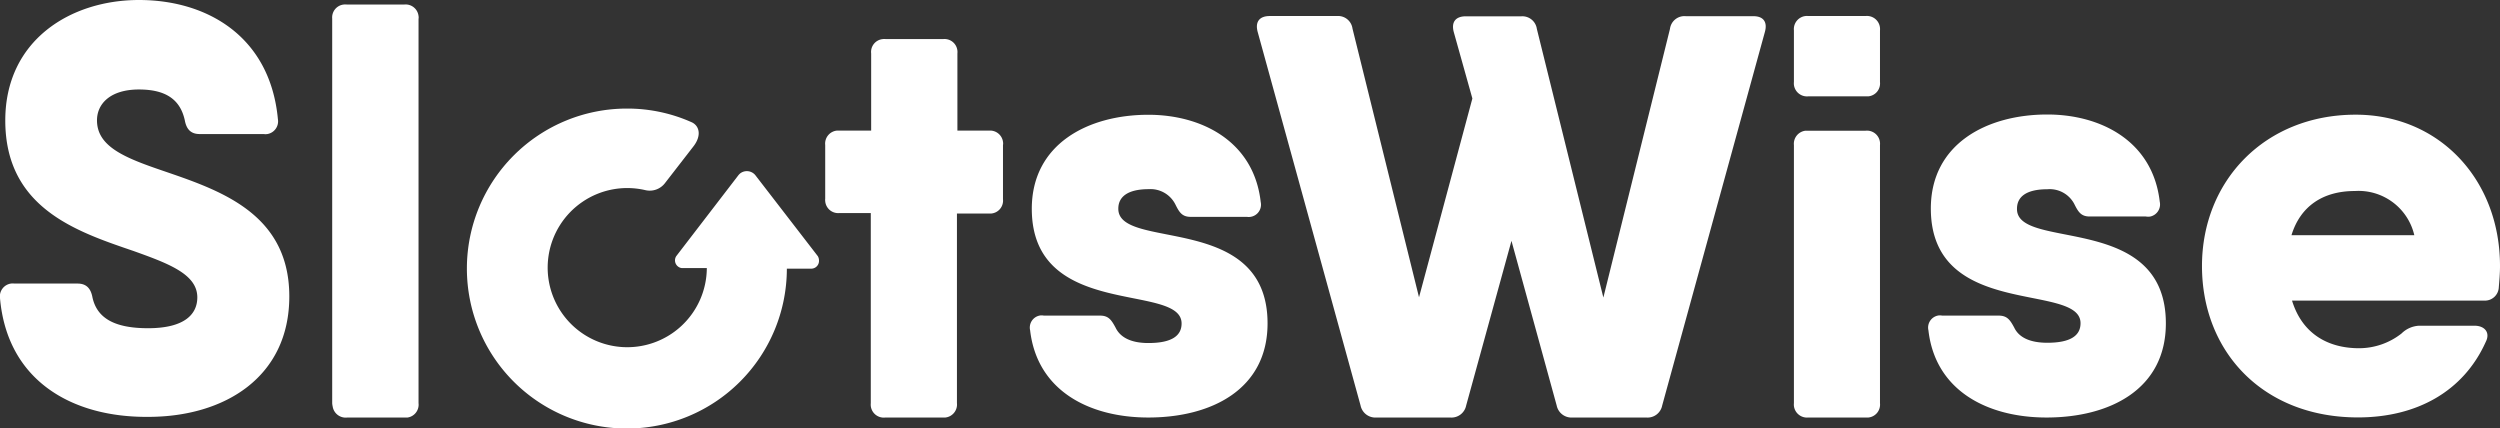
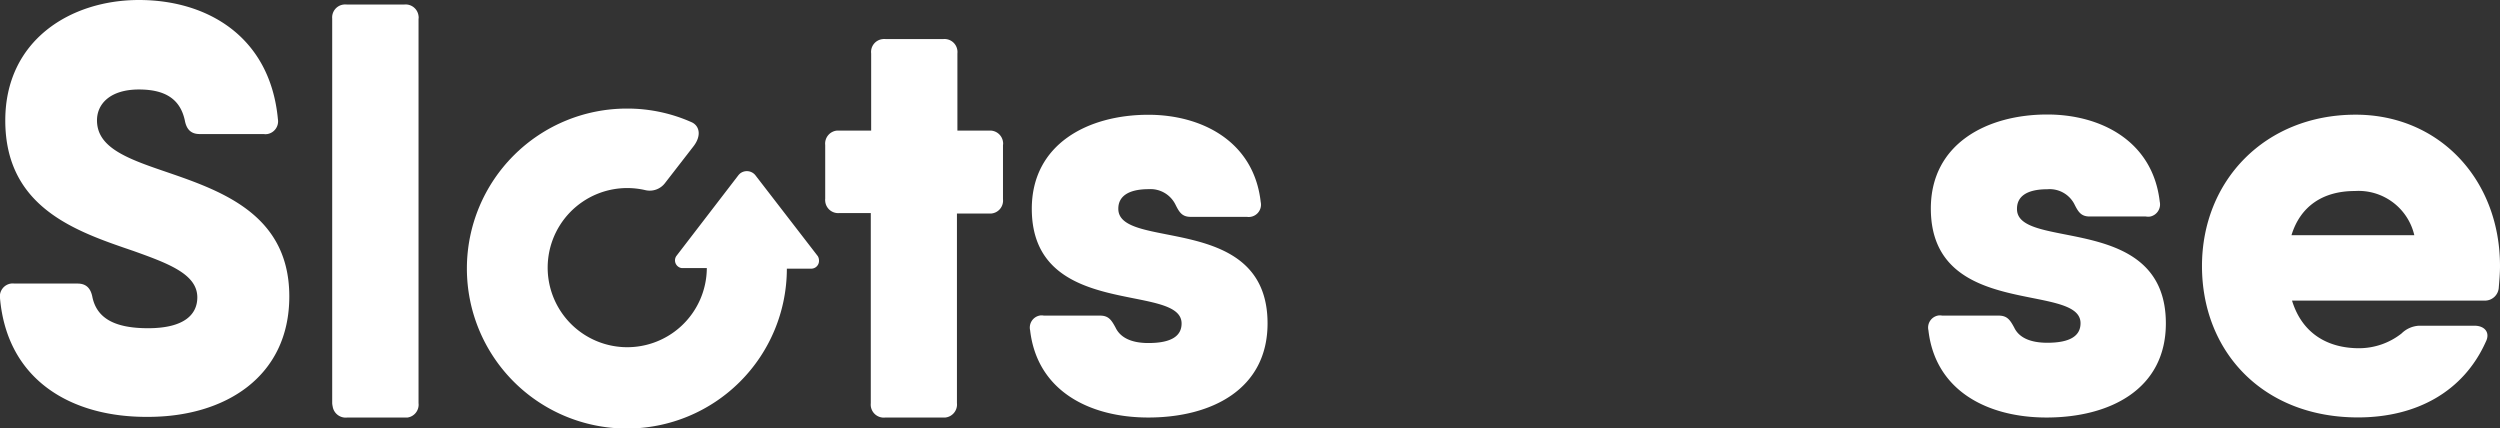
<svg xmlns="http://www.w3.org/2000/svg" viewBox="0 0 269.87 46.2">
  <rect x="0" y="0" width="269.87" height="46.2" fill="#333333" stroke="none" />
  <defs>
    <style>.cls-1{fill:#fff;}</style>
  </defs>
  <g id="Layer_2" data-name="Layer 2">
    <g id="Design">
      <path class="cls-1" d="M0,32.19a1.4,1.4,0,0,1,1.18-1.58,1.51,1.51,0,0,1,.37,0H8.37c.93,0,1.43.5,1.61,1.49.49,2.23,2.35,3.33,6,3.33,4,0,5.32-1.55,5.32-3.33,0-2.5-3.1-3.65-6.87-5C8.29,25,.57,22.47.57,13,.57,4.33,7.63,0,15,0S29.17,3.94,30,12.87a1.39,1.39,0,0,1-1.14,1.6,1.34,1.34,0,0,1-.4,0H21.55c-.92,0-1.42-.49-1.6-1.48-.5-2.29-2.11-3.33-4.95-3.33-3.1,0-4.53,1.55-4.53,3.33,0,2.61,2.54,3.84,6.15,5.11C22.81,20.27,31.23,22.5,31.23,32c0,8.67-6.94,13-15.23,13C7.87,45.07.79,41.17,0,32.19Z" />
      <path class="cls-1" d="M35.86,43.52V2A1.4,1.4,0,0,1,37.1.49a1.37,1.37,0,0,1,.35,0h6.19a1.4,1.4,0,0,1,1.54,1.24.81.81,0,0,1,0,.31V43.52A1.4,1.4,0,0,1,44,45.07h-6.5a1.42,1.42,0,0,1-1.59-1.2A2,2,0,0,1,35.86,43.52Z" />
      <path class="cls-1" d="M108.27,15.66V21.5A1.4,1.4,0,0,1,107,23.05h-3.7V43.52a1.41,1.41,0,0,1-1.25,1.55H95.58A1.41,1.41,0,0,1,94,43.83a1.6,1.6,0,0,1,0-.31V23h-3.4a1.4,1.4,0,0,1-1.52-1.29,1.13,1.13,0,0,1,0-.26V15.65a1.41,1.41,0,0,1,1.25-1.55h3.71V5.77A1.39,1.39,0,0,1,95.3,4.22a1.07,1.07,0,0,1,.31,0h6.19a1.4,1.4,0,0,1,1.55,1.25,1.5,1.5,0,0,1,0,.3V14.1h3.41a1.41,1.41,0,0,1,1.52,1.28A.87.87,0,0,1,108.27,15.66Z" />
      <path class="cls-1" d="M136.83,34.91c0,7.13-6.07,10.16-12.87,10.16-6.32,0-12-2.85-12.76-9.41a1.32,1.32,0,0,1,1-1.59,1.11,1.11,0,0,1,.48,0h6.08c.92,0,1.23.5,1.66,1.29.5,1.06,1.67,1.67,3.54,1.67,2.6,0,3.59-.83,3.59-2.11,0-4.45-16.17-.36-16.17-12.38,0-7,6.08-10.15,12.58-10.15,5.75,0,11.39,2.85,12.13,9.41a1.33,1.33,0,0,1-1.49,1.61h-6.06c-.94,0-1.24-.49-1.67-1.36A3,3,0,0,0,124,20.42c-2.29,0-3.28.84-3.28,2.1C120.67,27.11,136.83,22.84,136.83,34.91Z" />
-       <path class="cls-1" d="M190.51,3.47l-11.08,40.3a1.61,1.61,0,0,1-1.73,1.3h-7.93a1.63,1.63,0,0,1-1.73-1.3L163.16,26l-4.89,17.77a1.62,1.62,0,0,1-1.74,1.3H148.6a1.63,1.63,0,0,1-1.73-1.3l-11.1-40.3c-.31-1.12.19-1.74,1.3-1.74h7.25A1.57,1.57,0,0,1,146,3.09l7.18,29,5.76-21.46-2-7.14c-.31-1.11.19-1.73,1.3-1.73h6a1.58,1.58,0,0,1,1.66,1.36l7.18,29,7.19-29A1.57,1.57,0,0,1,182,1.75h7.24C190.33,1.73,190.83,2.35,190.51,3.47Z" />
-       <path class="cls-1" d="M193.65,8.85V3.28a1.42,1.42,0,0,1,1.25-1.55,1.5,1.5,0,0,1,.3,0h6.19A1.41,1.41,0,0,1,202.94,3a1.5,1.5,0,0,1,0,.3V8.85a1.4,1.4,0,0,1-1.25,1.55H195.2a1.42,1.42,0,0,1-1.55-1.25A1.5,1.5,0,0,1,193.65,8.85Zm0,34.67V15.66a1.42,1.42,0,0,1,1.25-1.55h6.49a1.41,1.41,0,0,1,1.55,1.55V43.52a1.4,1.4,0,0,1-1.25,1.55H195.2a1.42,1.42,0,0,1-1.55-1.25A1.5,1.5,0,0,1,193.65,43.52Z" />
      <path class="cls-1" d="M233.8,34.91c0,7.13-6.07,10.16-12.88,10.16-6.32,0-12-2.85-12.75-9.41a1.32,1.32,0,0,1,1-1.59,1.11,1.11,0,0,1,.48,0h6.11c.93,0,1.24.5,1.67,1.29C217.92,36.4,219.09,37,221,37c2.6,0,3.59-.83,3.59-2.11,0-4.45-16.16-.36-16.16-12.38,0-7,6.07-10.15,12.57-10.15,5.76,0,11.39,2.85,12.14,9.41a1.34,1.34,0,0,1-1,1.6,1.39,1.39,0,0,1-.5,0h-6.07c-.92,0-1.23-.49-1.66-1.36A3,3,0,0,0,221,20.43c-2.29,0-3.27.83-3.27,2.1C217.64,27.11,233.8,22.84,233.8,34.91Z" />
      <path class="cls-1" d="M269.87,28.72c0,.83-.07,1.55-.13,2.29a1.5,1.5,0,0,1-1.56,1.44H247.42c1.13,3.68,4,5.14,7.24,5.14A7.43,7.43,0,0,0,259.24,36a2.89,2.89,0,0,1,1.92-.84l5.95,0c1.11,0,1.73.74,1.23,1.73-2.41,5.39-7.5,8.17-13.8,8.17-10.28,0-16.84-7.12-16.84-16.34s6.81-16.34,16.59-16.34C263.3,12.38,269.87,19.37,269.87,28.72Zm-9.25-3.33a6.18,6.18,0,0,0-6.42-4.77c-3.48,0-5.89,1.67-6.84,4.77Z" />
      <path class="cls-1" d="M88.28,27.65l-6.72-8.71a1.18,1.18,0,0,0-1.66-.22,1.45,1.45,0,0,0-.21.22L73,27.65a.84.84,0,0,0,.6,1.29H76.3a8.59,8.59,0,1,1-6.66-8.42,2.07,2.07,0,0,0,2.14-.75l3.1-4c.88-1.16.61-2.21-.23-2.58a17,17,0,0,0-6.93-1.47A17.27,17.27,0,1,0,84.94,29v0h2.69a.84.84,0,0,0,.78-.88A.94.94,0,0,0,88.28,27.65Z" />
    </g>
  </g>
</svg>